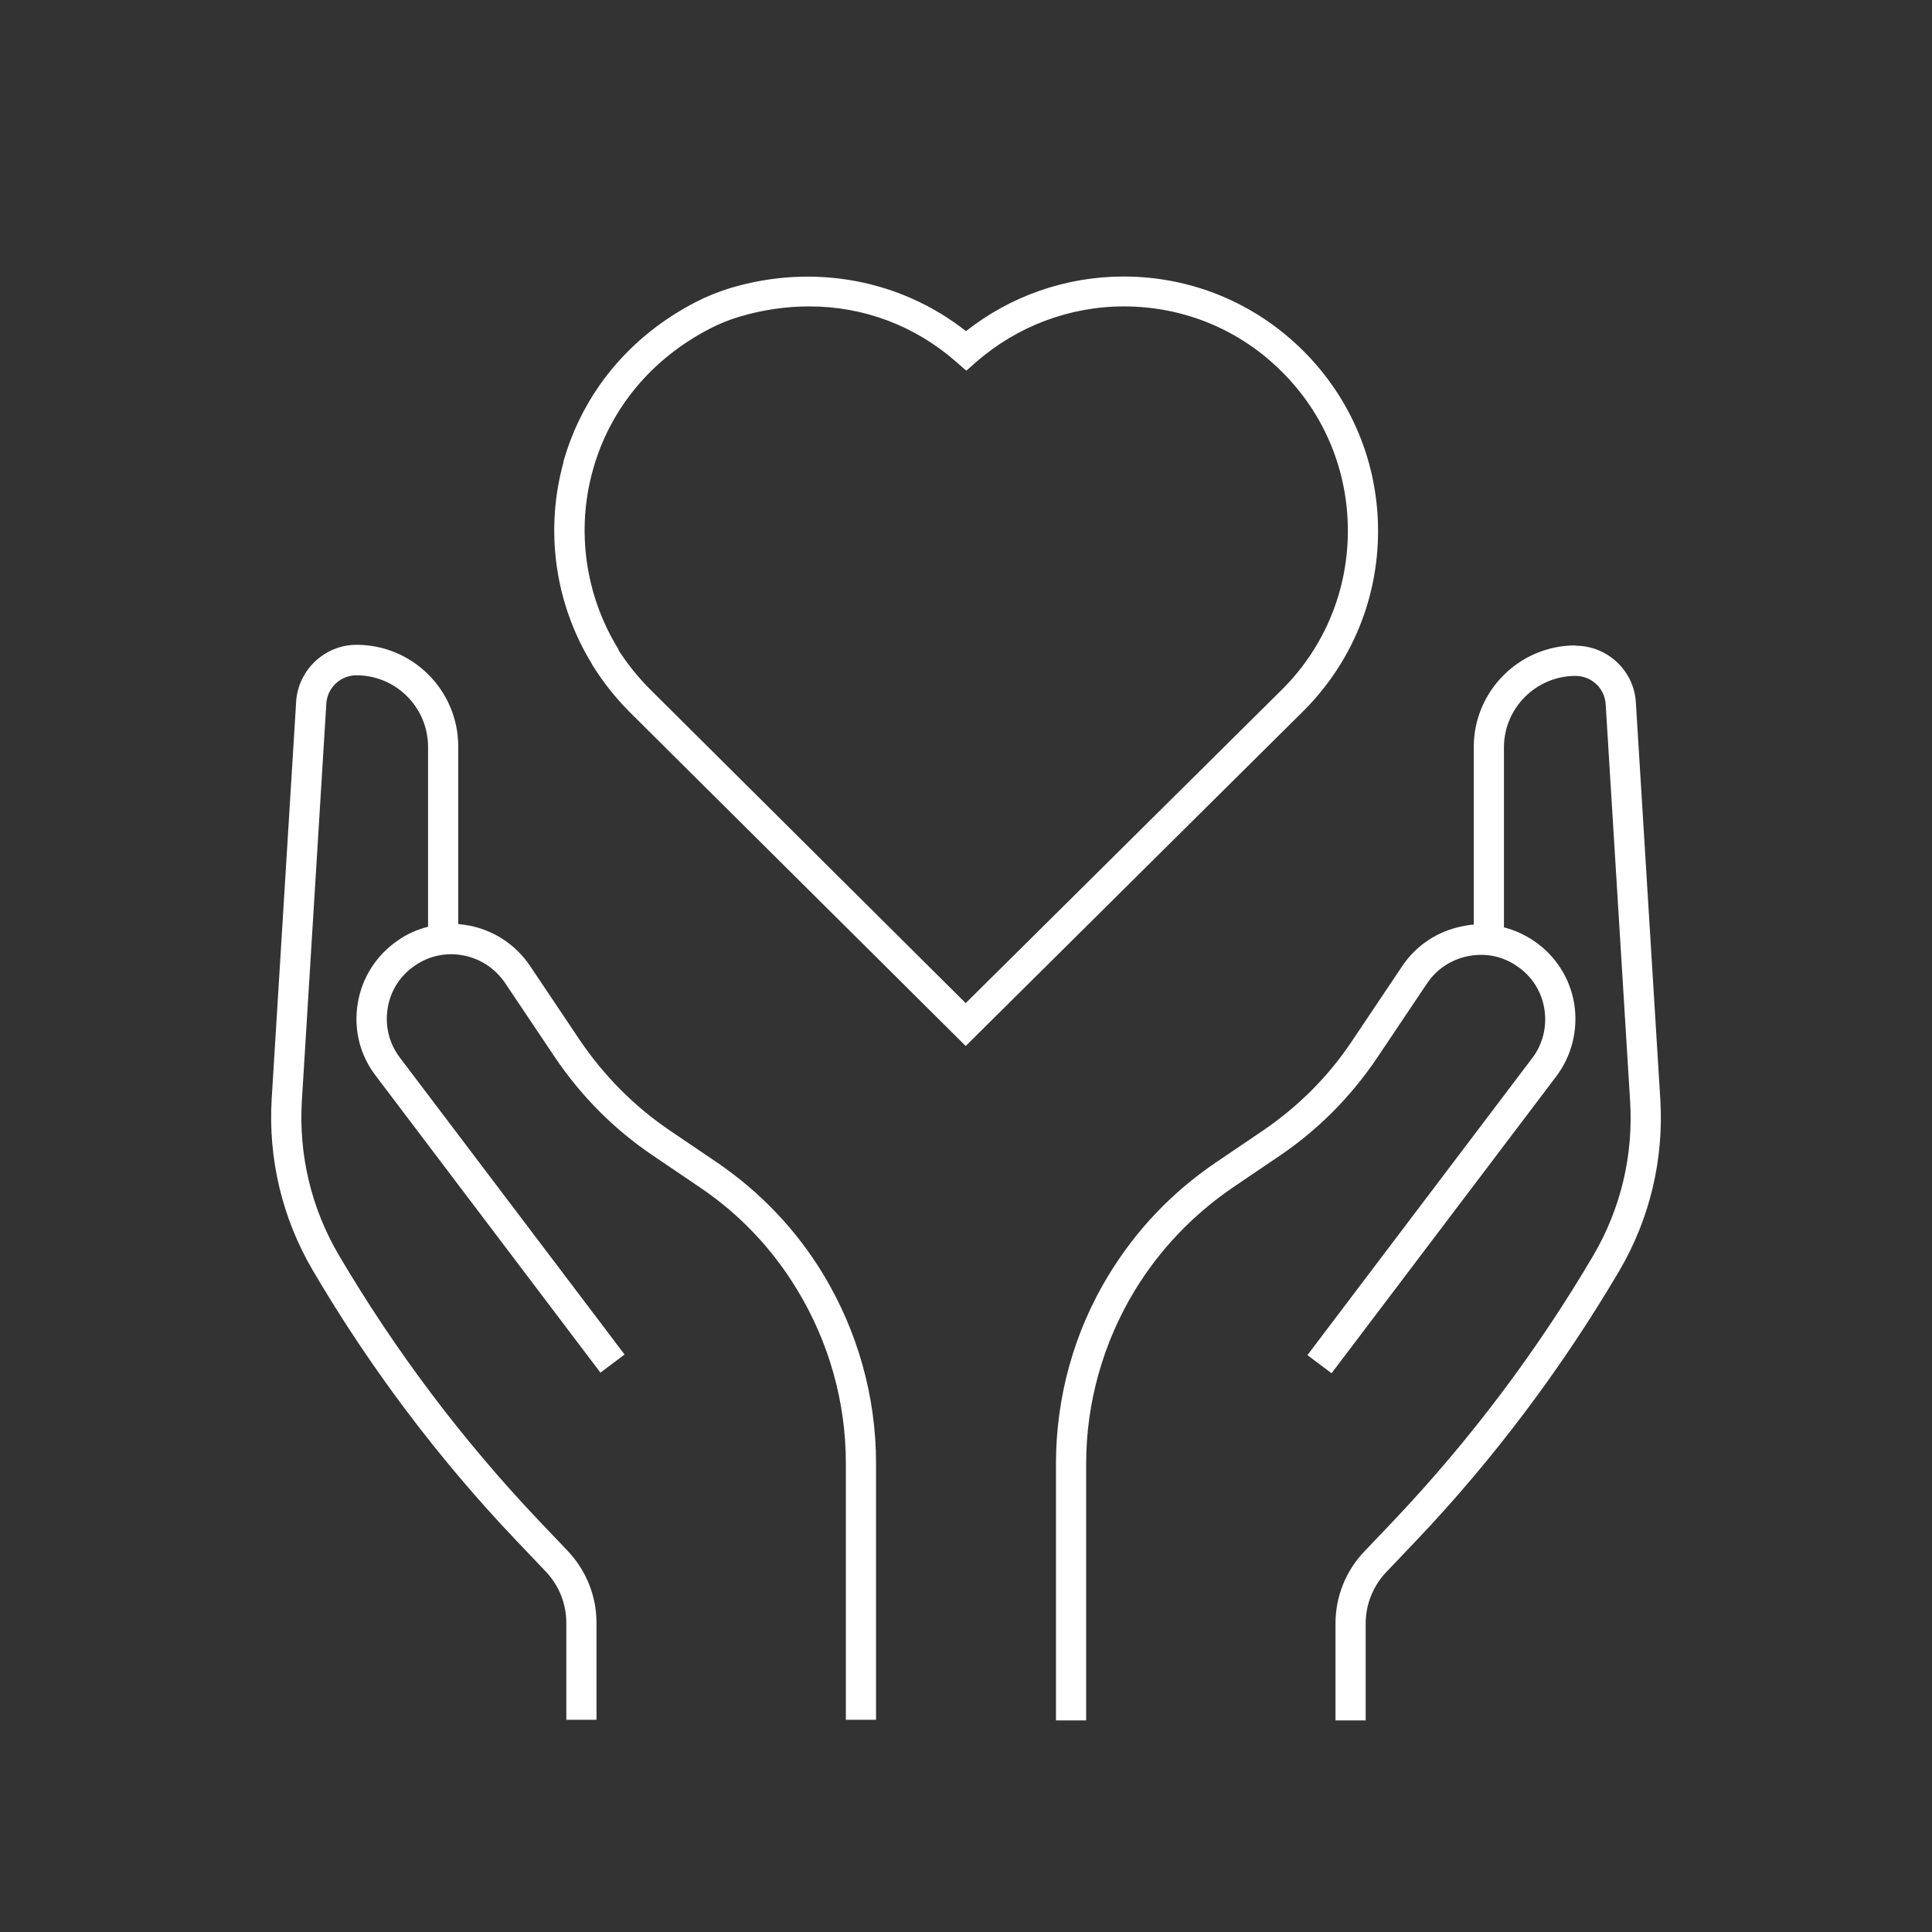
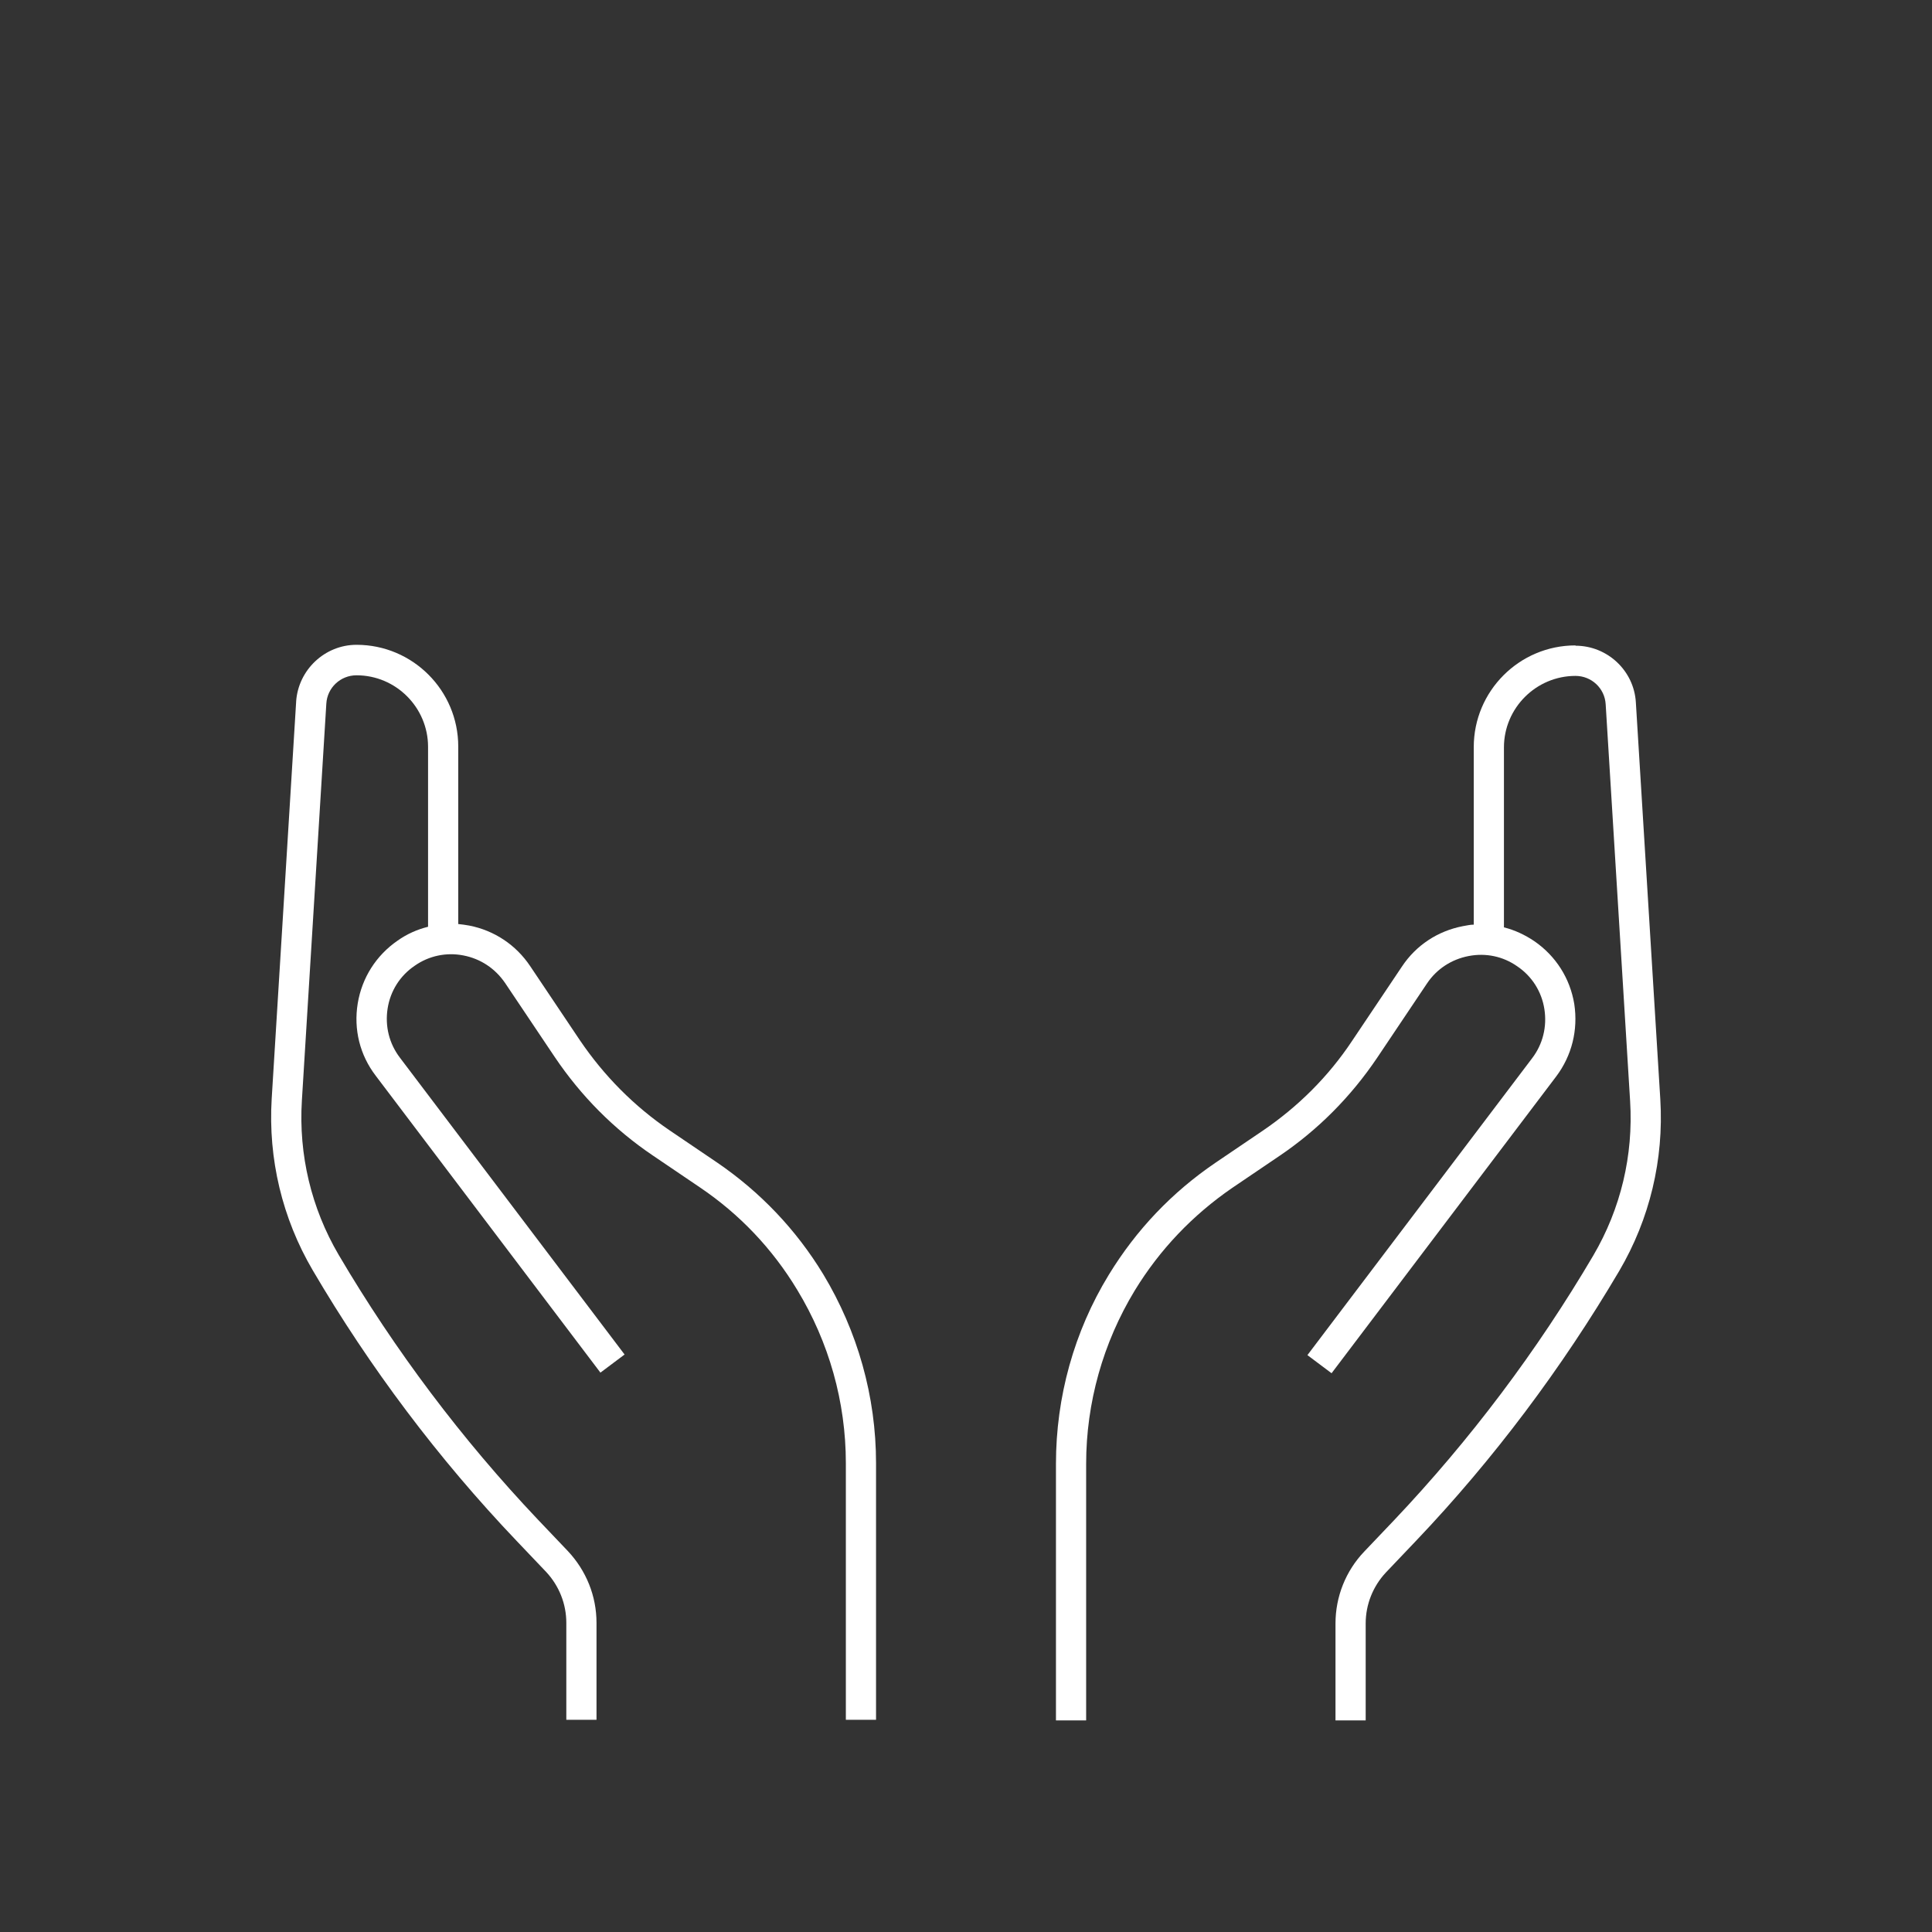
<svg xmlns="http://www.w3.org/2000/svg" id="Icon_Design" viewBox="0 0 64 64">
  <rect x="0" y="0" width="64" height="64" fill="#333333" stroke="none" />
  <defs>
    <style>.cls-1{fill:#fff;}</style>
  </defs>
  <path class="cls-1" d="m52.19,21.38c-1.86,0-3.37,1.51-3.37,3.37v5.88c-.12,0-.24.03-.36.05-.83.16-1.55.63-2.02,1.34l-1.65,2.46c-.79,1.19-1.8,2.19-2.98,2.99l-1.55,1.05c-1.44.98-2.62,2.22-3.53,3.71-1.15,1.88-1.75,4.05-1.75,6.26v8.5h1v-8.5c0-2.02.56-4.01,1.61-5.74.83-1.36,1.92-2.5,3.23-3.4l1.55-1.05c1.29-.87,2.38-1.97,3.25-3.26l1.65-2.46c.32-.48.81-.8,1.38-.91.57-.11,1.14.01,1.61.34.49.33.81.84.9,1.42.09.58-.05,1.16-.41,1.63l-7.44,9.83.8.6,7.44-9.83c.52-.69.73-1.54.6-2.4-.14-.85-.61-1.59-1.32-2.08-.31-.21-.65-.37-1.01-.46v-5.96c0-1.31,1.07-2.37,2.37-2.37.53,0,.97.41,1,.94l.81,13.15c.11,1.79-.31,3.56-1.22,5.11-1.86,3.16-4.08,6.11-6.6,8.77l-.99,1.04c-.61.64-.95,1.49-.95,2.38v3.21h1v-3.21c0-.63.24-1.23.67-1.69l.99-1.04c2.58-2.71,4.84-5.73,6.74-8.95,1.01-1.72,1.48-3.69,1.36-5.68l-.81-13.15c-.06-1.05-.94-1.88-2-1.88Z" />
  <path class="cls-1" d="m9.81,23.25l-.81,13.15c-.12,1.99.35,3.96,1.36,5.68,1.89,3.22,4.16,6.24,6.74,8.95l.99,1.04c.43.46.67,1.06.67,1.69v3.21h1v-3.21c0-.89-.34-1.73-.95-2.38l-.99-1.04c-2.52-2.66-4.74-5.61-6.6-8.77-.91-1.55-1.33-3.32-1.22-5.11l.81-13.15c.03-.53.47-.94,1-.94,1.31,0,2.37,1.07,2.37,2.37v5.96c-.36.09-.7.24-1.01.46-.71.49-1.18,1.23-1.32,2.08-.14.86.07,1.71.6,2.4l7.44,9.83.8-.6-7.44-9.83c-.36-.47-.5-1.05-.41-1.63.09-.58.41-1.09.9-1.42.47-.33,1.05-.45,1.61-.34.57.11,1.05.43,1.38.91l1.65,2.46c.87,1.29,1.96,2.39,3.25,3.26l1.55,1.05c1.32.89,2.41,2.04,3.23,3.4,1.05,1.73,1.61,3.71,1.61,5.74v8.5h1v-8.5c0-2.21-.61-4.37-1.75-6.26-.9-1.48-2.09-2.73-3.53-3.71l-1.55-1.05c-1.18-.8-2.18-1.81-2.98-2.99l-1.65-2.46c-.47-.7-1.19-1.18-2.02-1.34-.12-.02-.24-.04-.36-.05v-5.88c0-1.86-1.51-3.37-3.37-3.37-1.05,0-1.93.83-2,1.88Z" />
-   <path class="cls-1" d="m18.67,15.3c-.63,2.26-.29,4.69.93,6.68l.03.06c.35.56.75,1.06,1.19,1.51l11.17,11.1,11.19-11.1c1.59-1.59,2.47-3.71,2.47-5.96s-.88-4.37-2.47-5.96-3.71-2.47-5.96-2.47c-1.9,0-3.74.64-5.22,1.81-2.17-1.71-5.05-2.25-7.8-1.43-.39.12-.77.27-1.14.46-2.2,1.13-3.76,3.02-4.4,5.31Zm4.86-4.42c.31-.16.63-.29.97-.39.77-.23,1.55-.34,2.31-.34,1.79,0,3.49.63,4.87,1.84l.33.29.33-.29c1.35-1.18,3.09-1.84,4.89-1.84,1.98,0,3.85.77,5.25,2.18,1.4,1.4,2.17,3.27,2.17,5.25s-.77,3.85-2.17,5.25l-10.49,10.4-10.46-10.4c-.39-.39-.74-.83-1.02-1.26l-.04-.09c-1.08-1.76-1.39-3.91-.83-5.91.56-2.02,1.94-3.69,3.89-4.69Z" />
</svg>